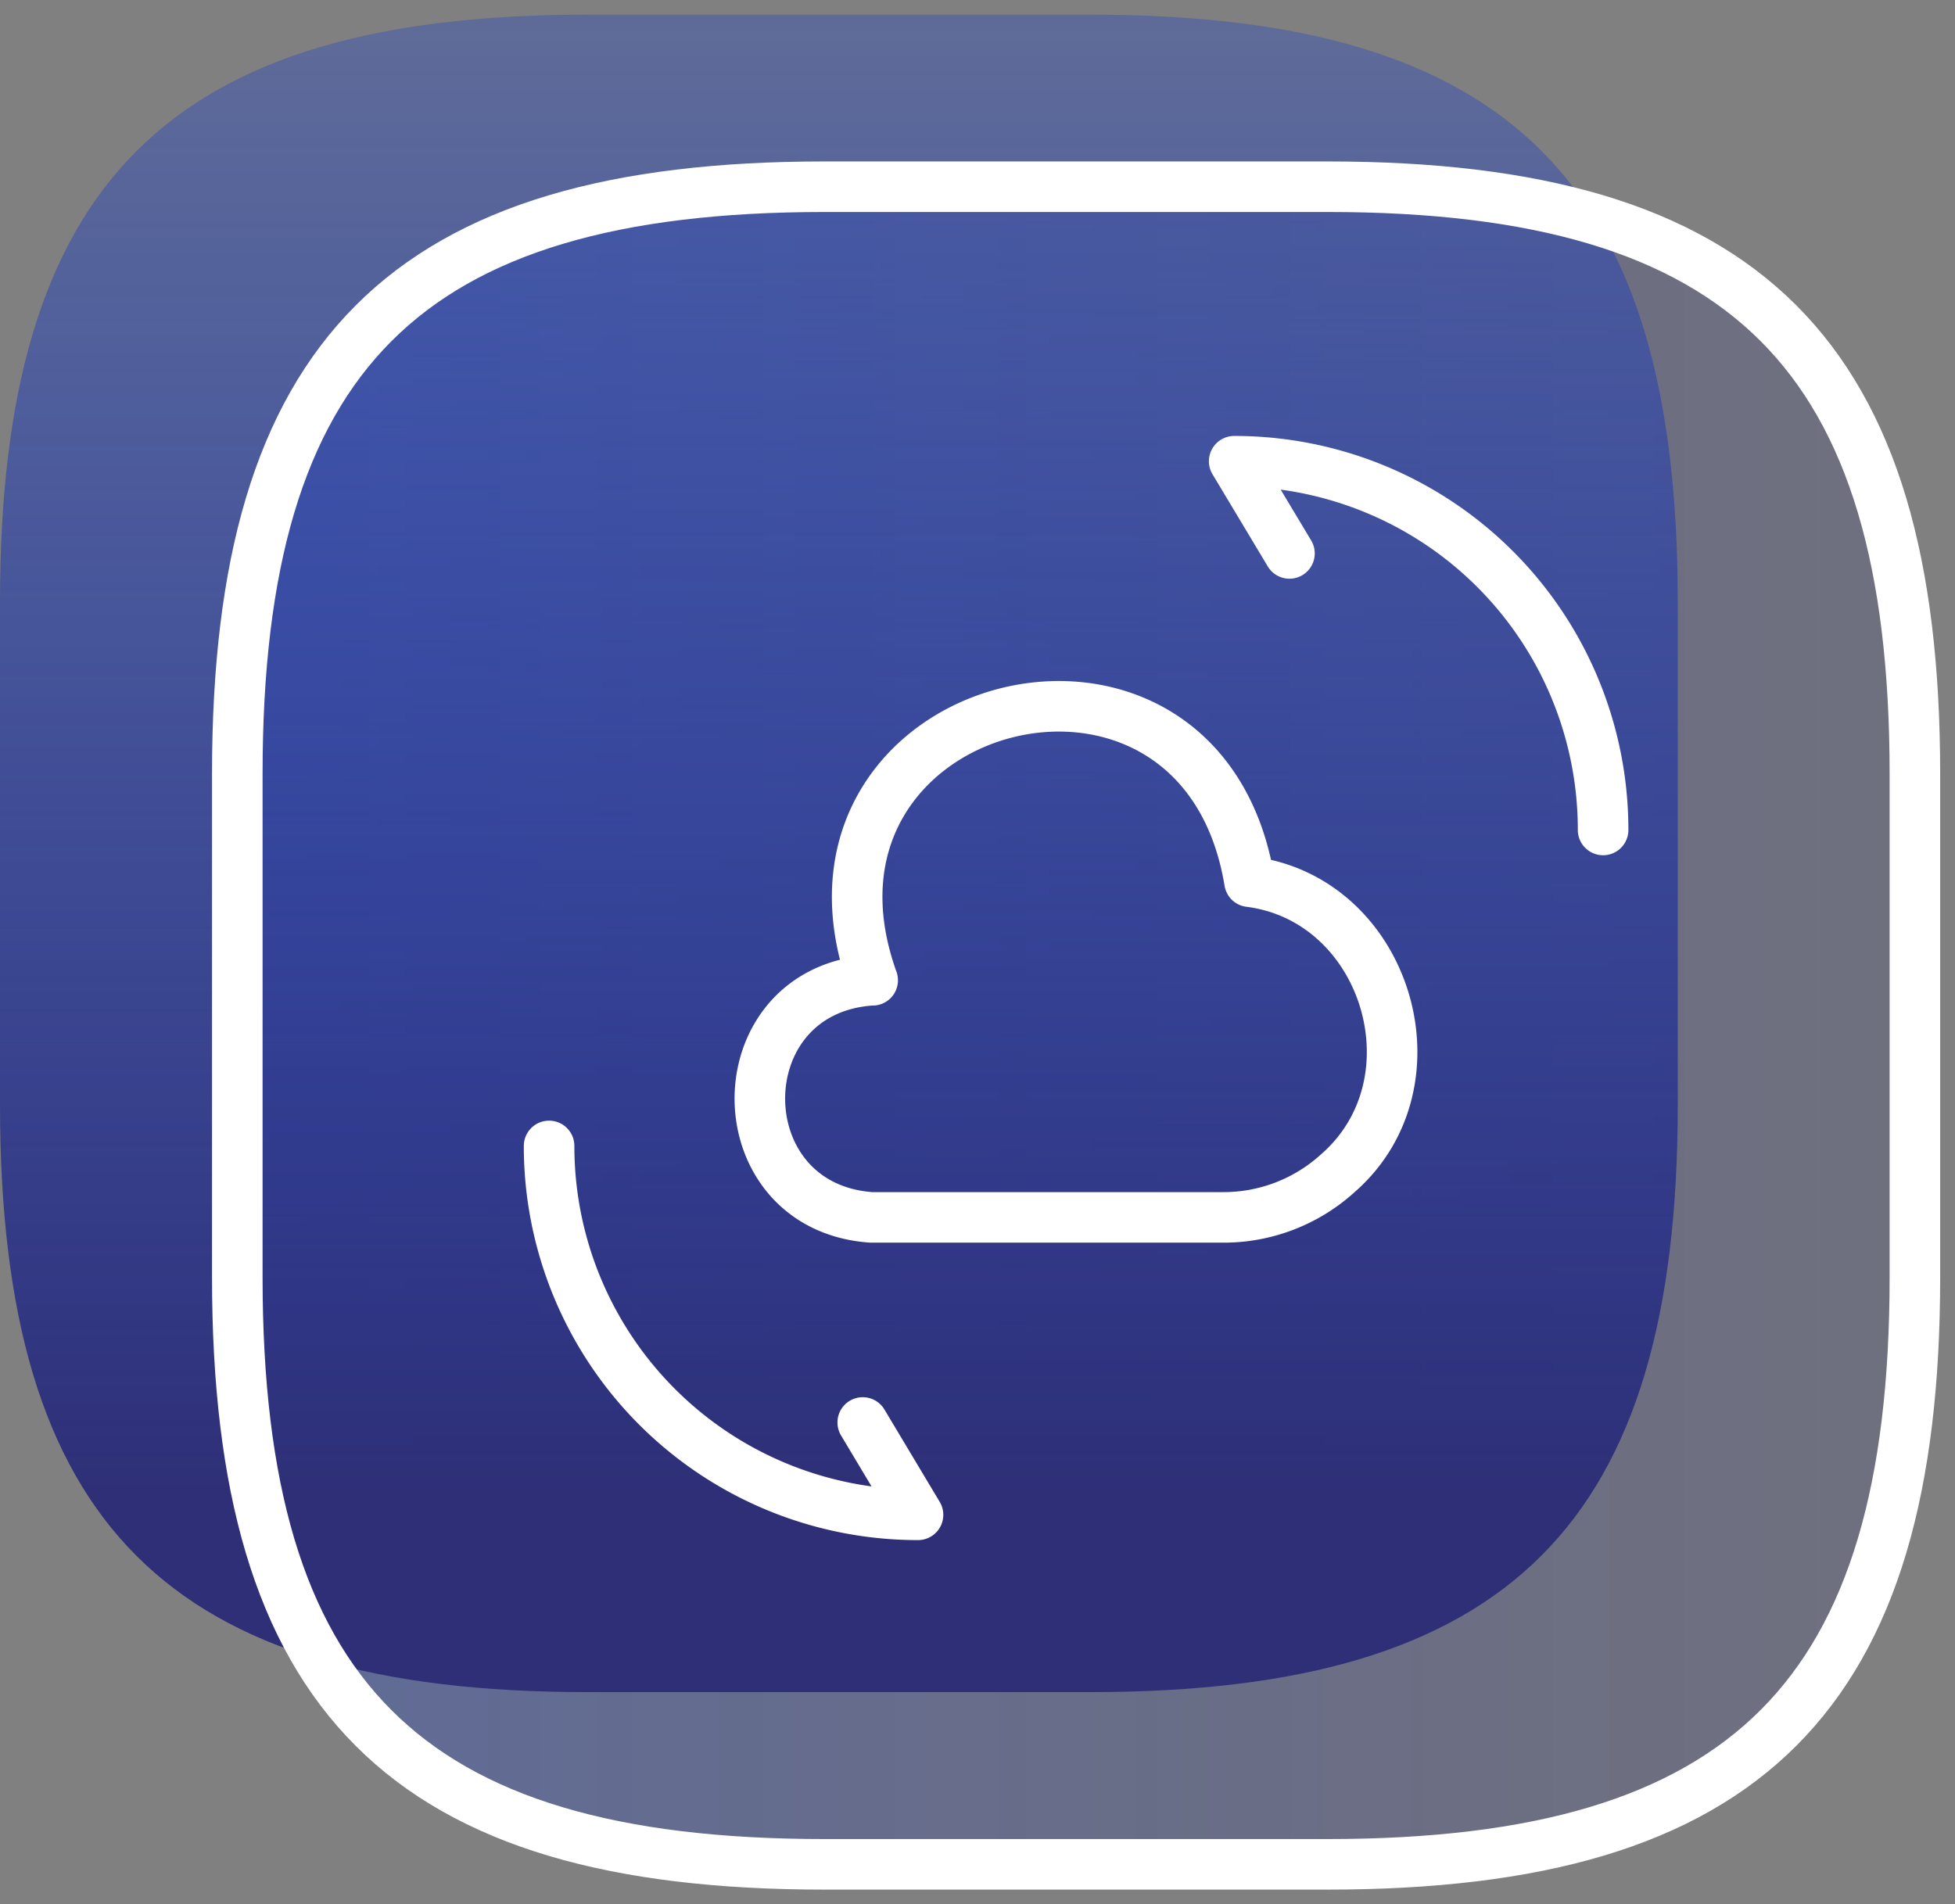
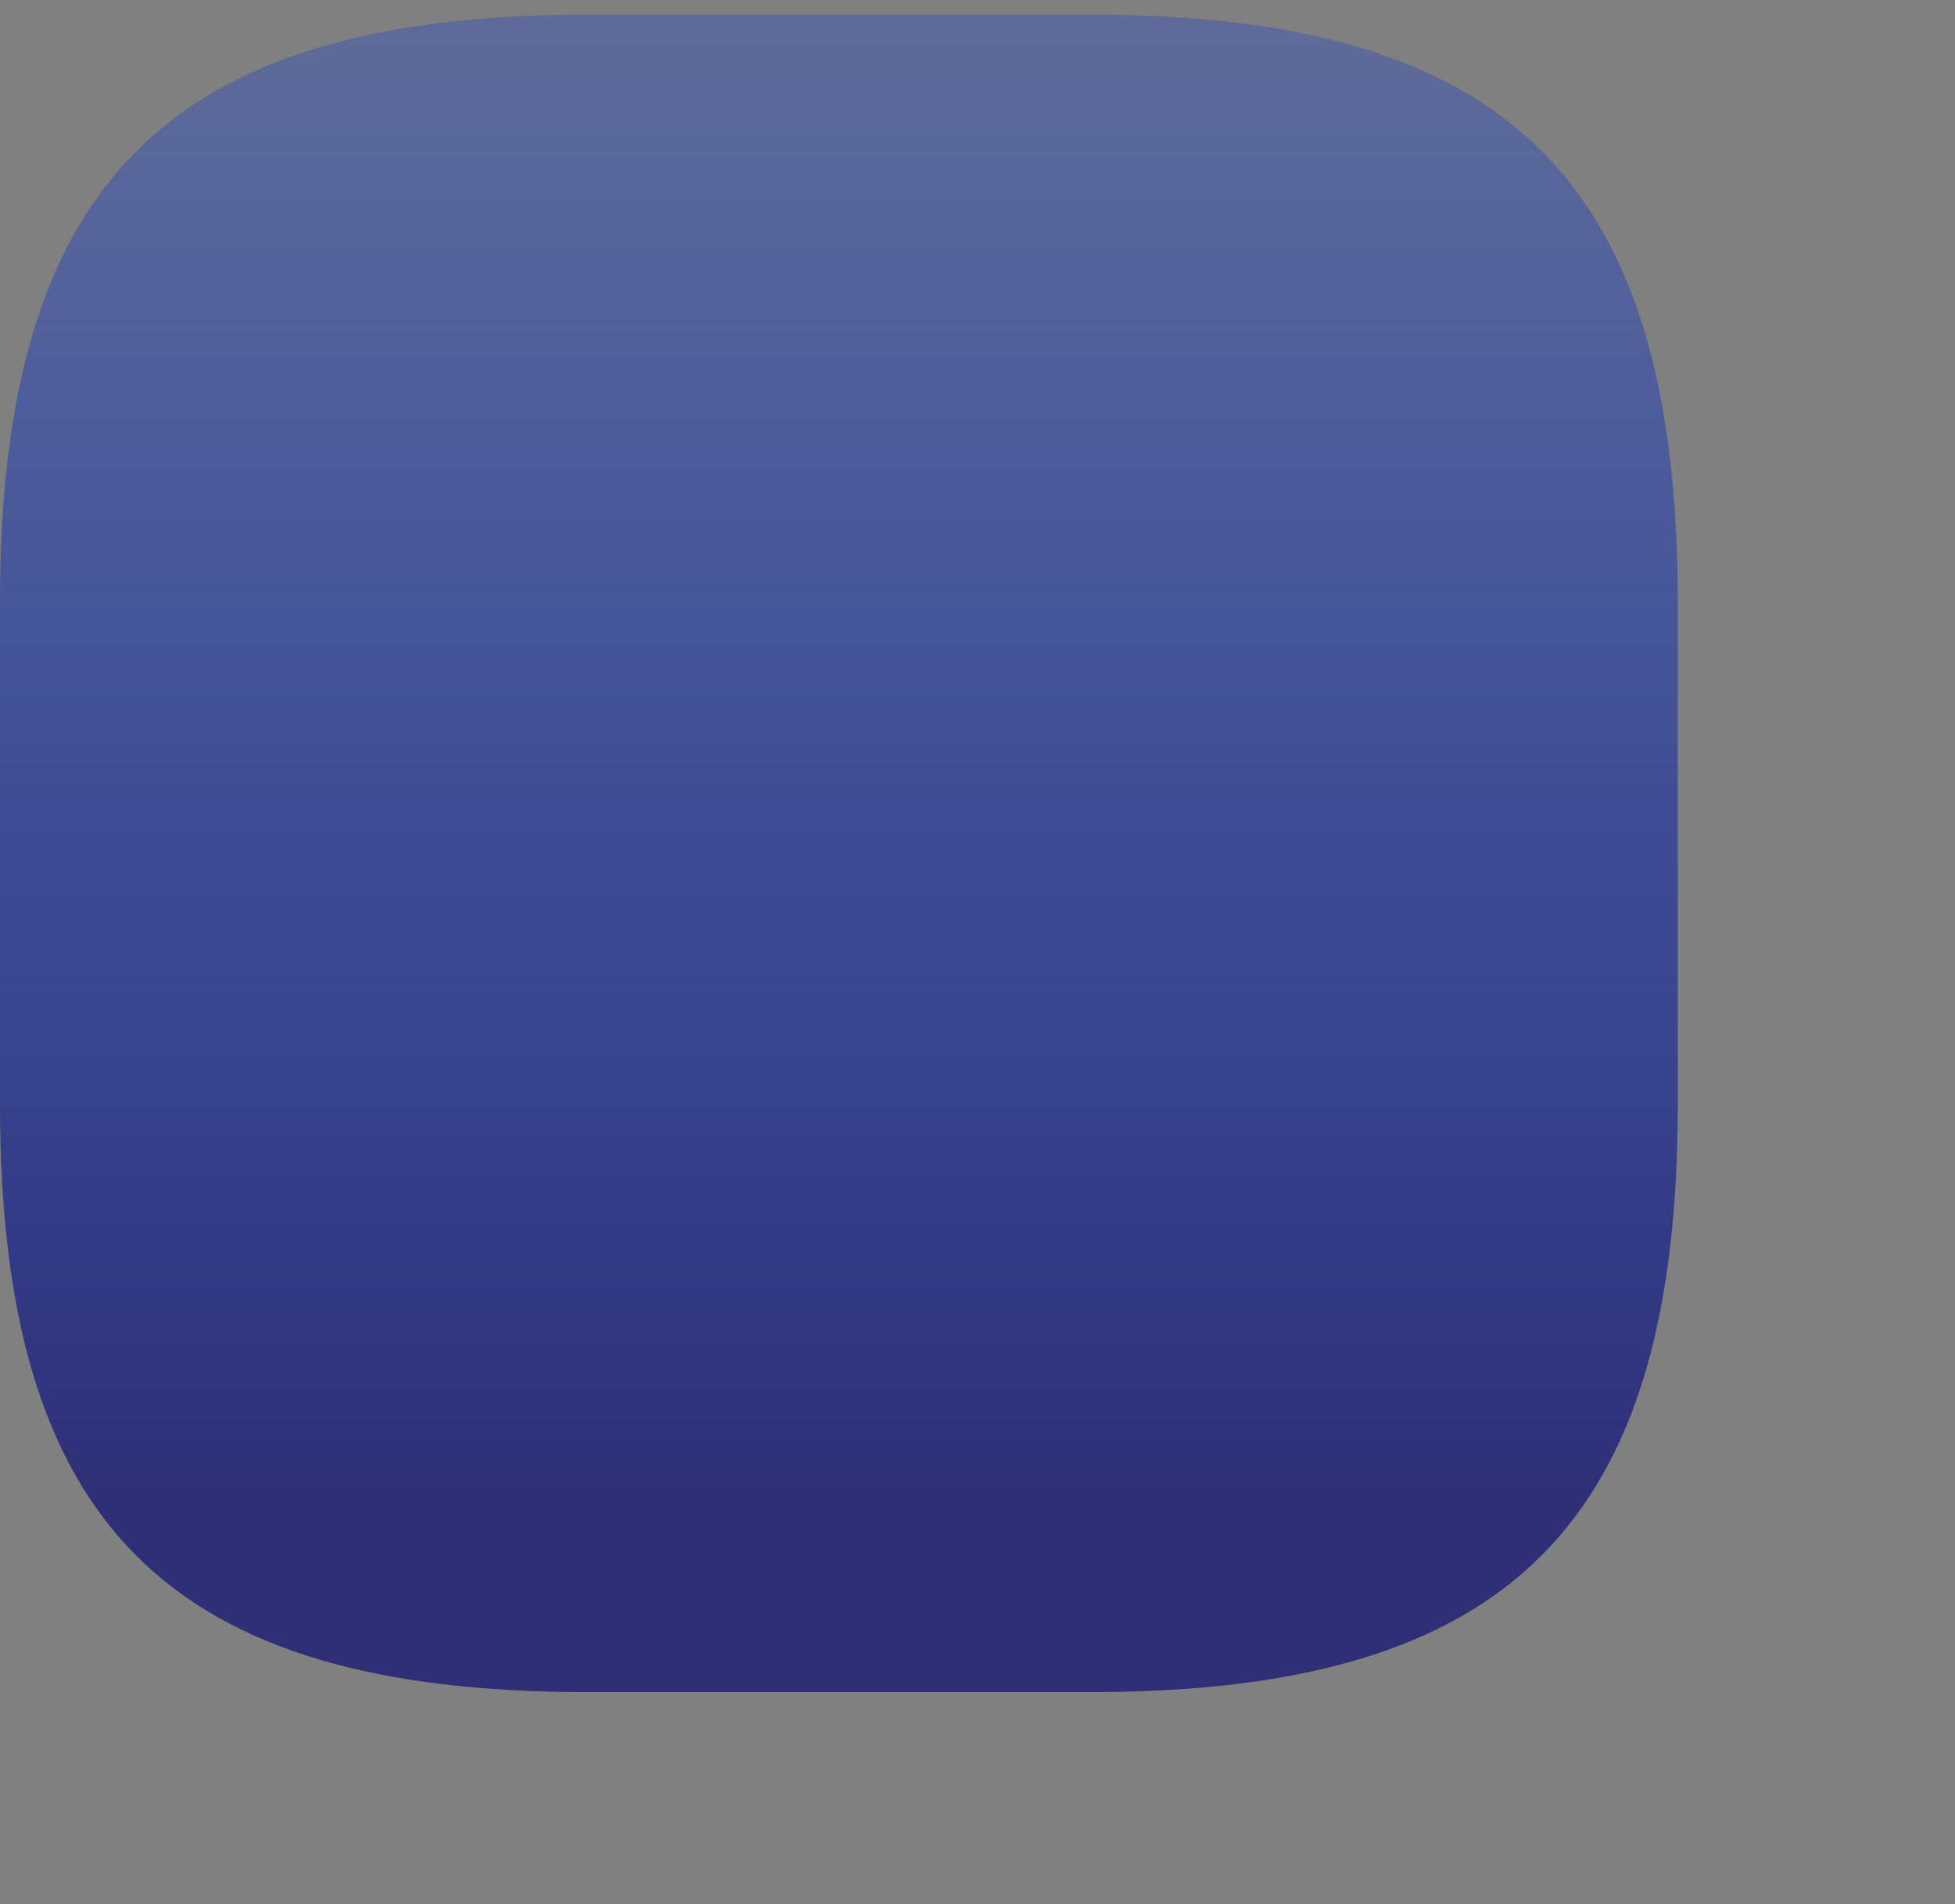
<svg xmlns="http://www.w3.org/2000/svg" width="116" height="113" fill="none">
  <rect width="100%" height="100%" fill="#808080" stroke="none" />
-   <path fill="url(#a)" d="M48.92 110.63h29.86c24.89 0 34.84-10 34.84-34.84V45.92c0-24.88-10-34.84-34.84-34.84H48.92c-24.89 0-34.84 10-34.84 34.84v29.87c0 24.88 9.95 34.84 34.84 34.84z" />
  <path fill="url(#b)" d="M34.84 100.41h29.87c24.89 0 34.84-10 34.84-34.84V35.71C99.55 10.82 89.6.87 64.71.87H34.84C9.96.87 0 10.87 0 35.71v29.86c.01 24.89 9.97 34.84 34.84 34.84z" />
-   <path stroke="#fff" stroke-linecap="round" stroke-linejoin="round" stroke-width="3" d="M48.92 110.63h29.86c24.89 0 34.84-10 34.84-34.84V45.92c0-24.88-10-34.84-34.84-34.84H48.92c-24.89 0-34.84 10-34.84 34.84v29.87c0 24.88 9.95 34.84 34.84 34.84z" />
-   <path stroke="#fff" stroke-linecap="round" stroke-linejoin="round" stroke-width="3" d="M51.69 58.17c-8.82.62-8.79 13.44 0 14.07h20.85a10.07 10.07 0 0 0 6.85-2.63c6.19-5.41 2.88-16.26-5.25-17.29-2.91-17.64-28.39-10.95-22.36 5.85M32.58 68a21.88 21.88 0 0 0 21.89 21.89l-3.28-5.48m43.93-35.16a21.868 21.868 0 0 0-21.89-21.88l3.28 5.47" />
  <defs>
    <linearGradient id="a" x1="14.08" x2="113.62" y1="60.85" y2="60.85" gradientUnits="userSpaceOnUse">
      <stop stop-color="#123AD0" stop-opacity=".3" />
      <stop offset="1" stop-color="#2E2F77" stop-opacity=".2" />
    </linearGradient>
    <linearGradient id="b" x1="49.78" x2="49.78" y1="1.4" y2="88.36" gradientUnits="userSpaceOnUse">
      <stop stop-color="#123AD0" stop-opacity=".3" />
      <stop offset="1" stop-color="#2E2F77" />
    </linearGradient>
  </defs>
</svg>